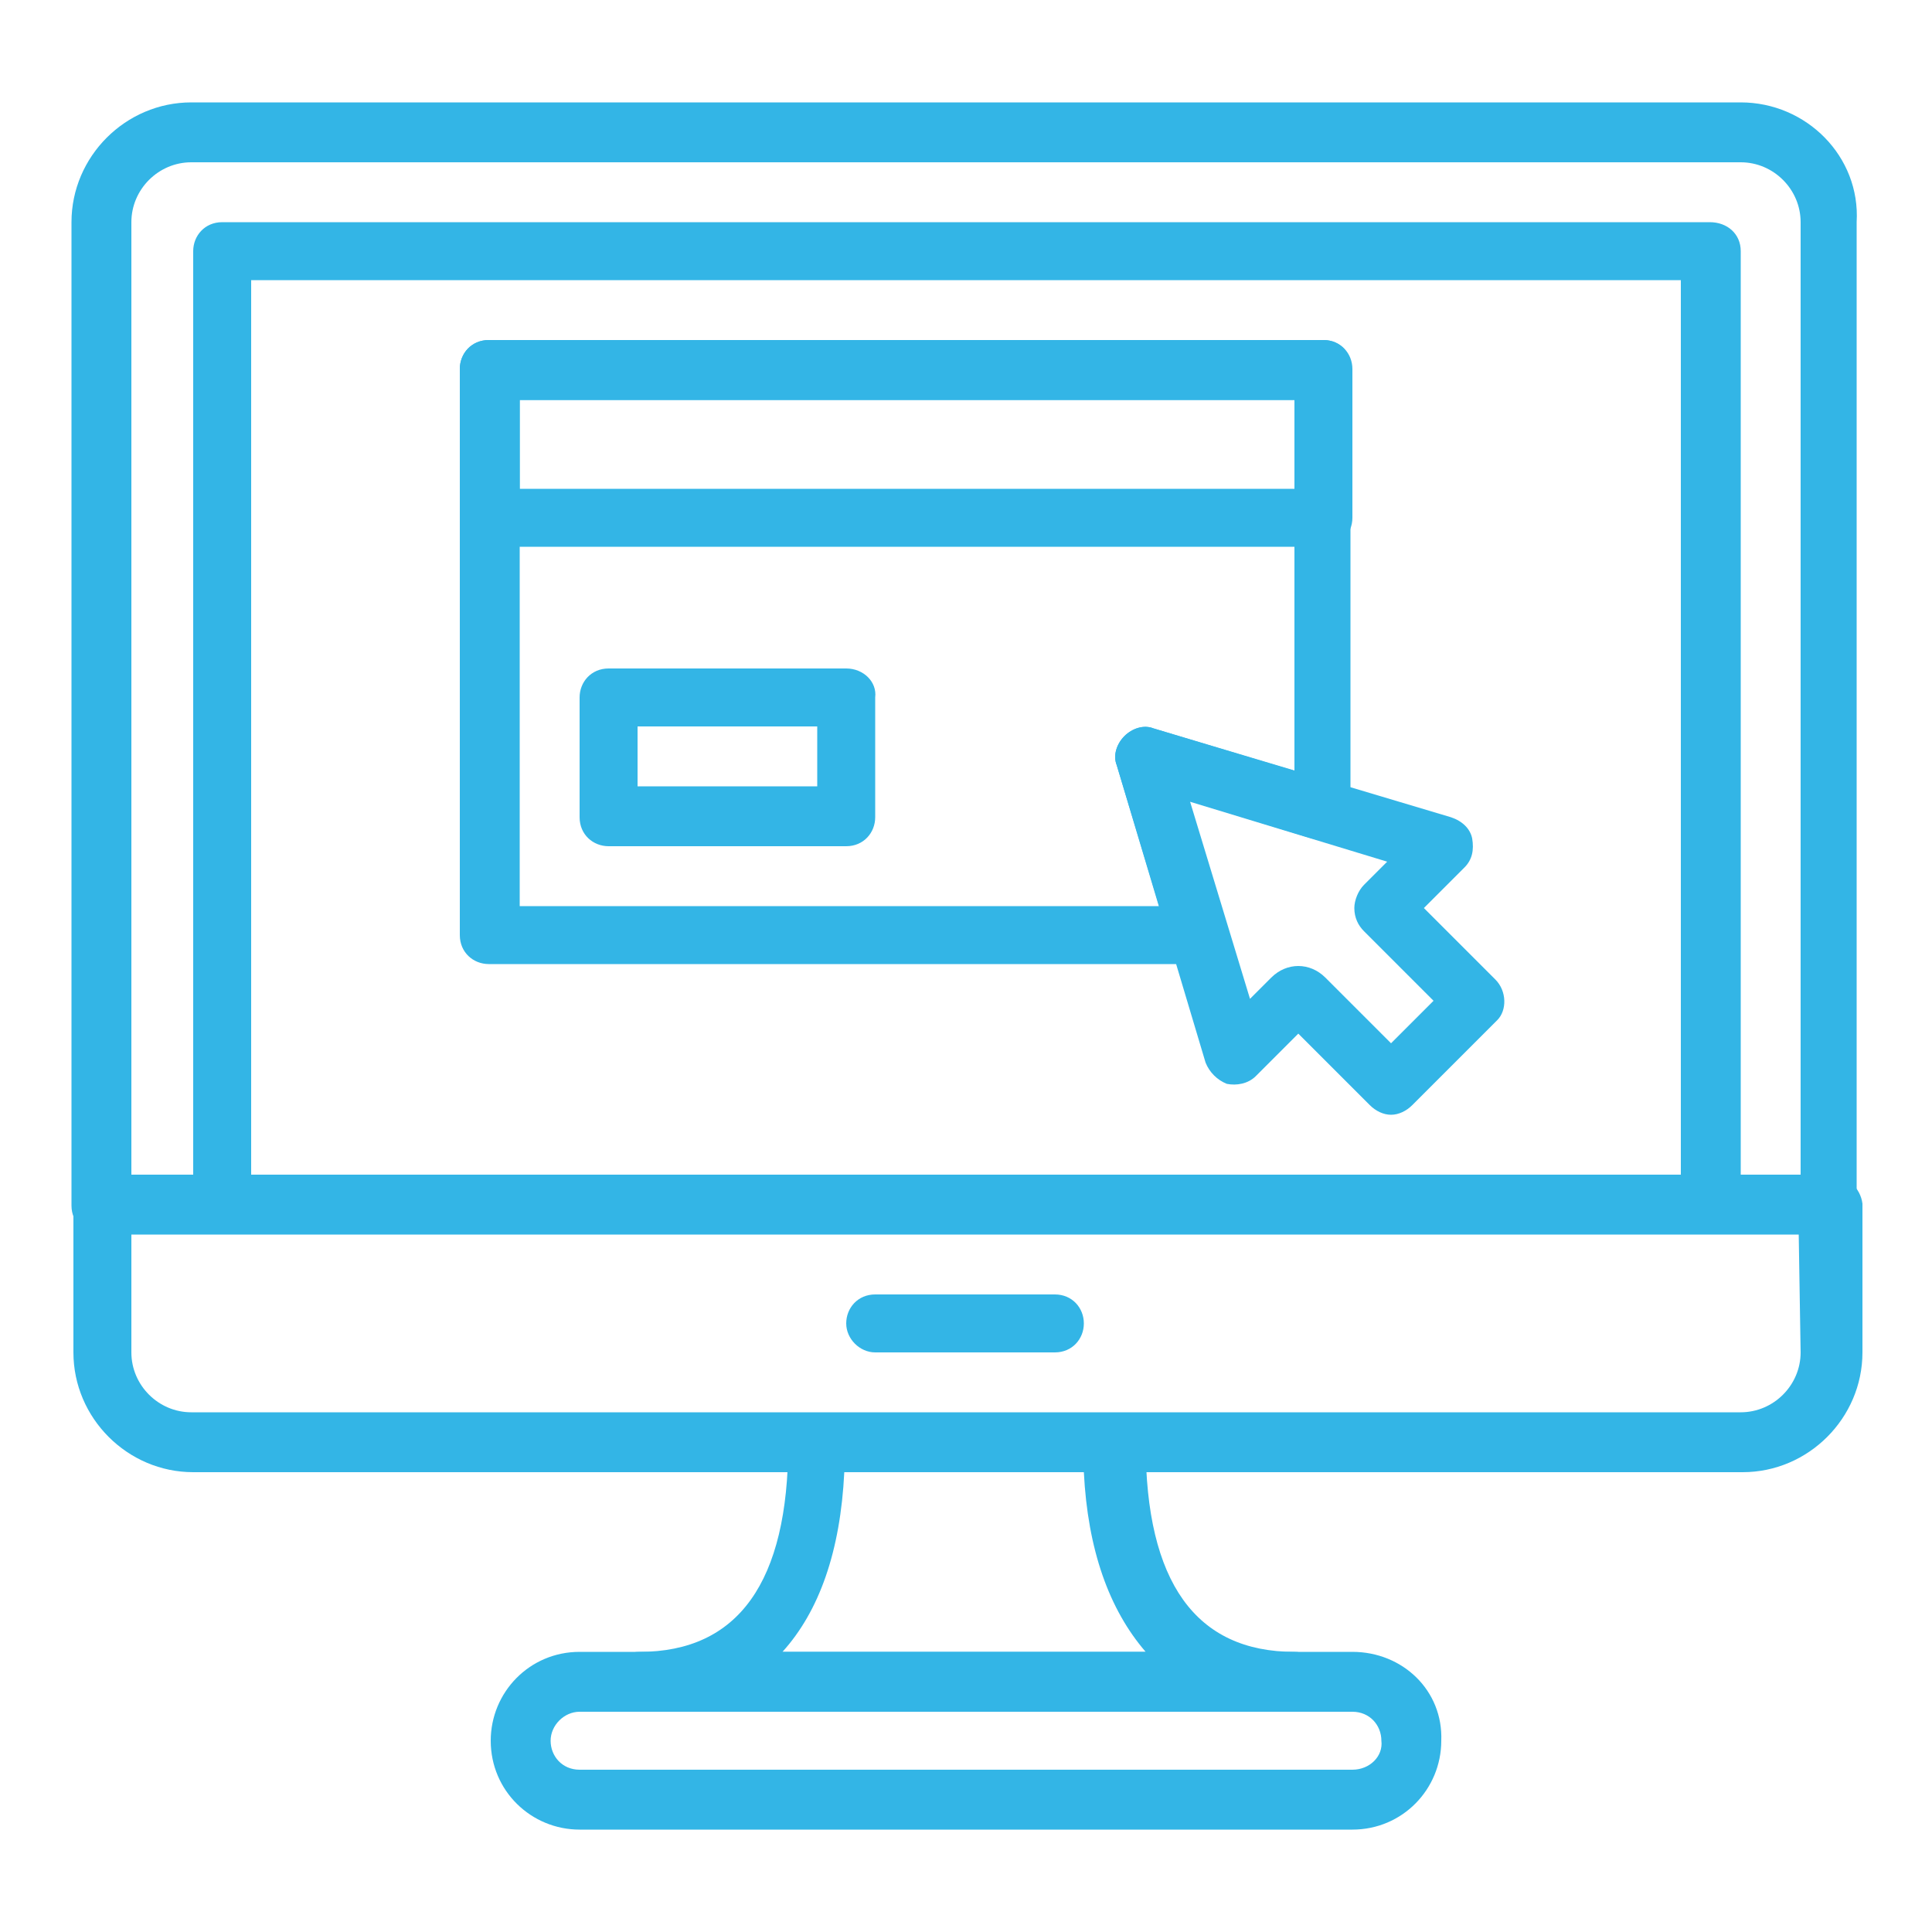
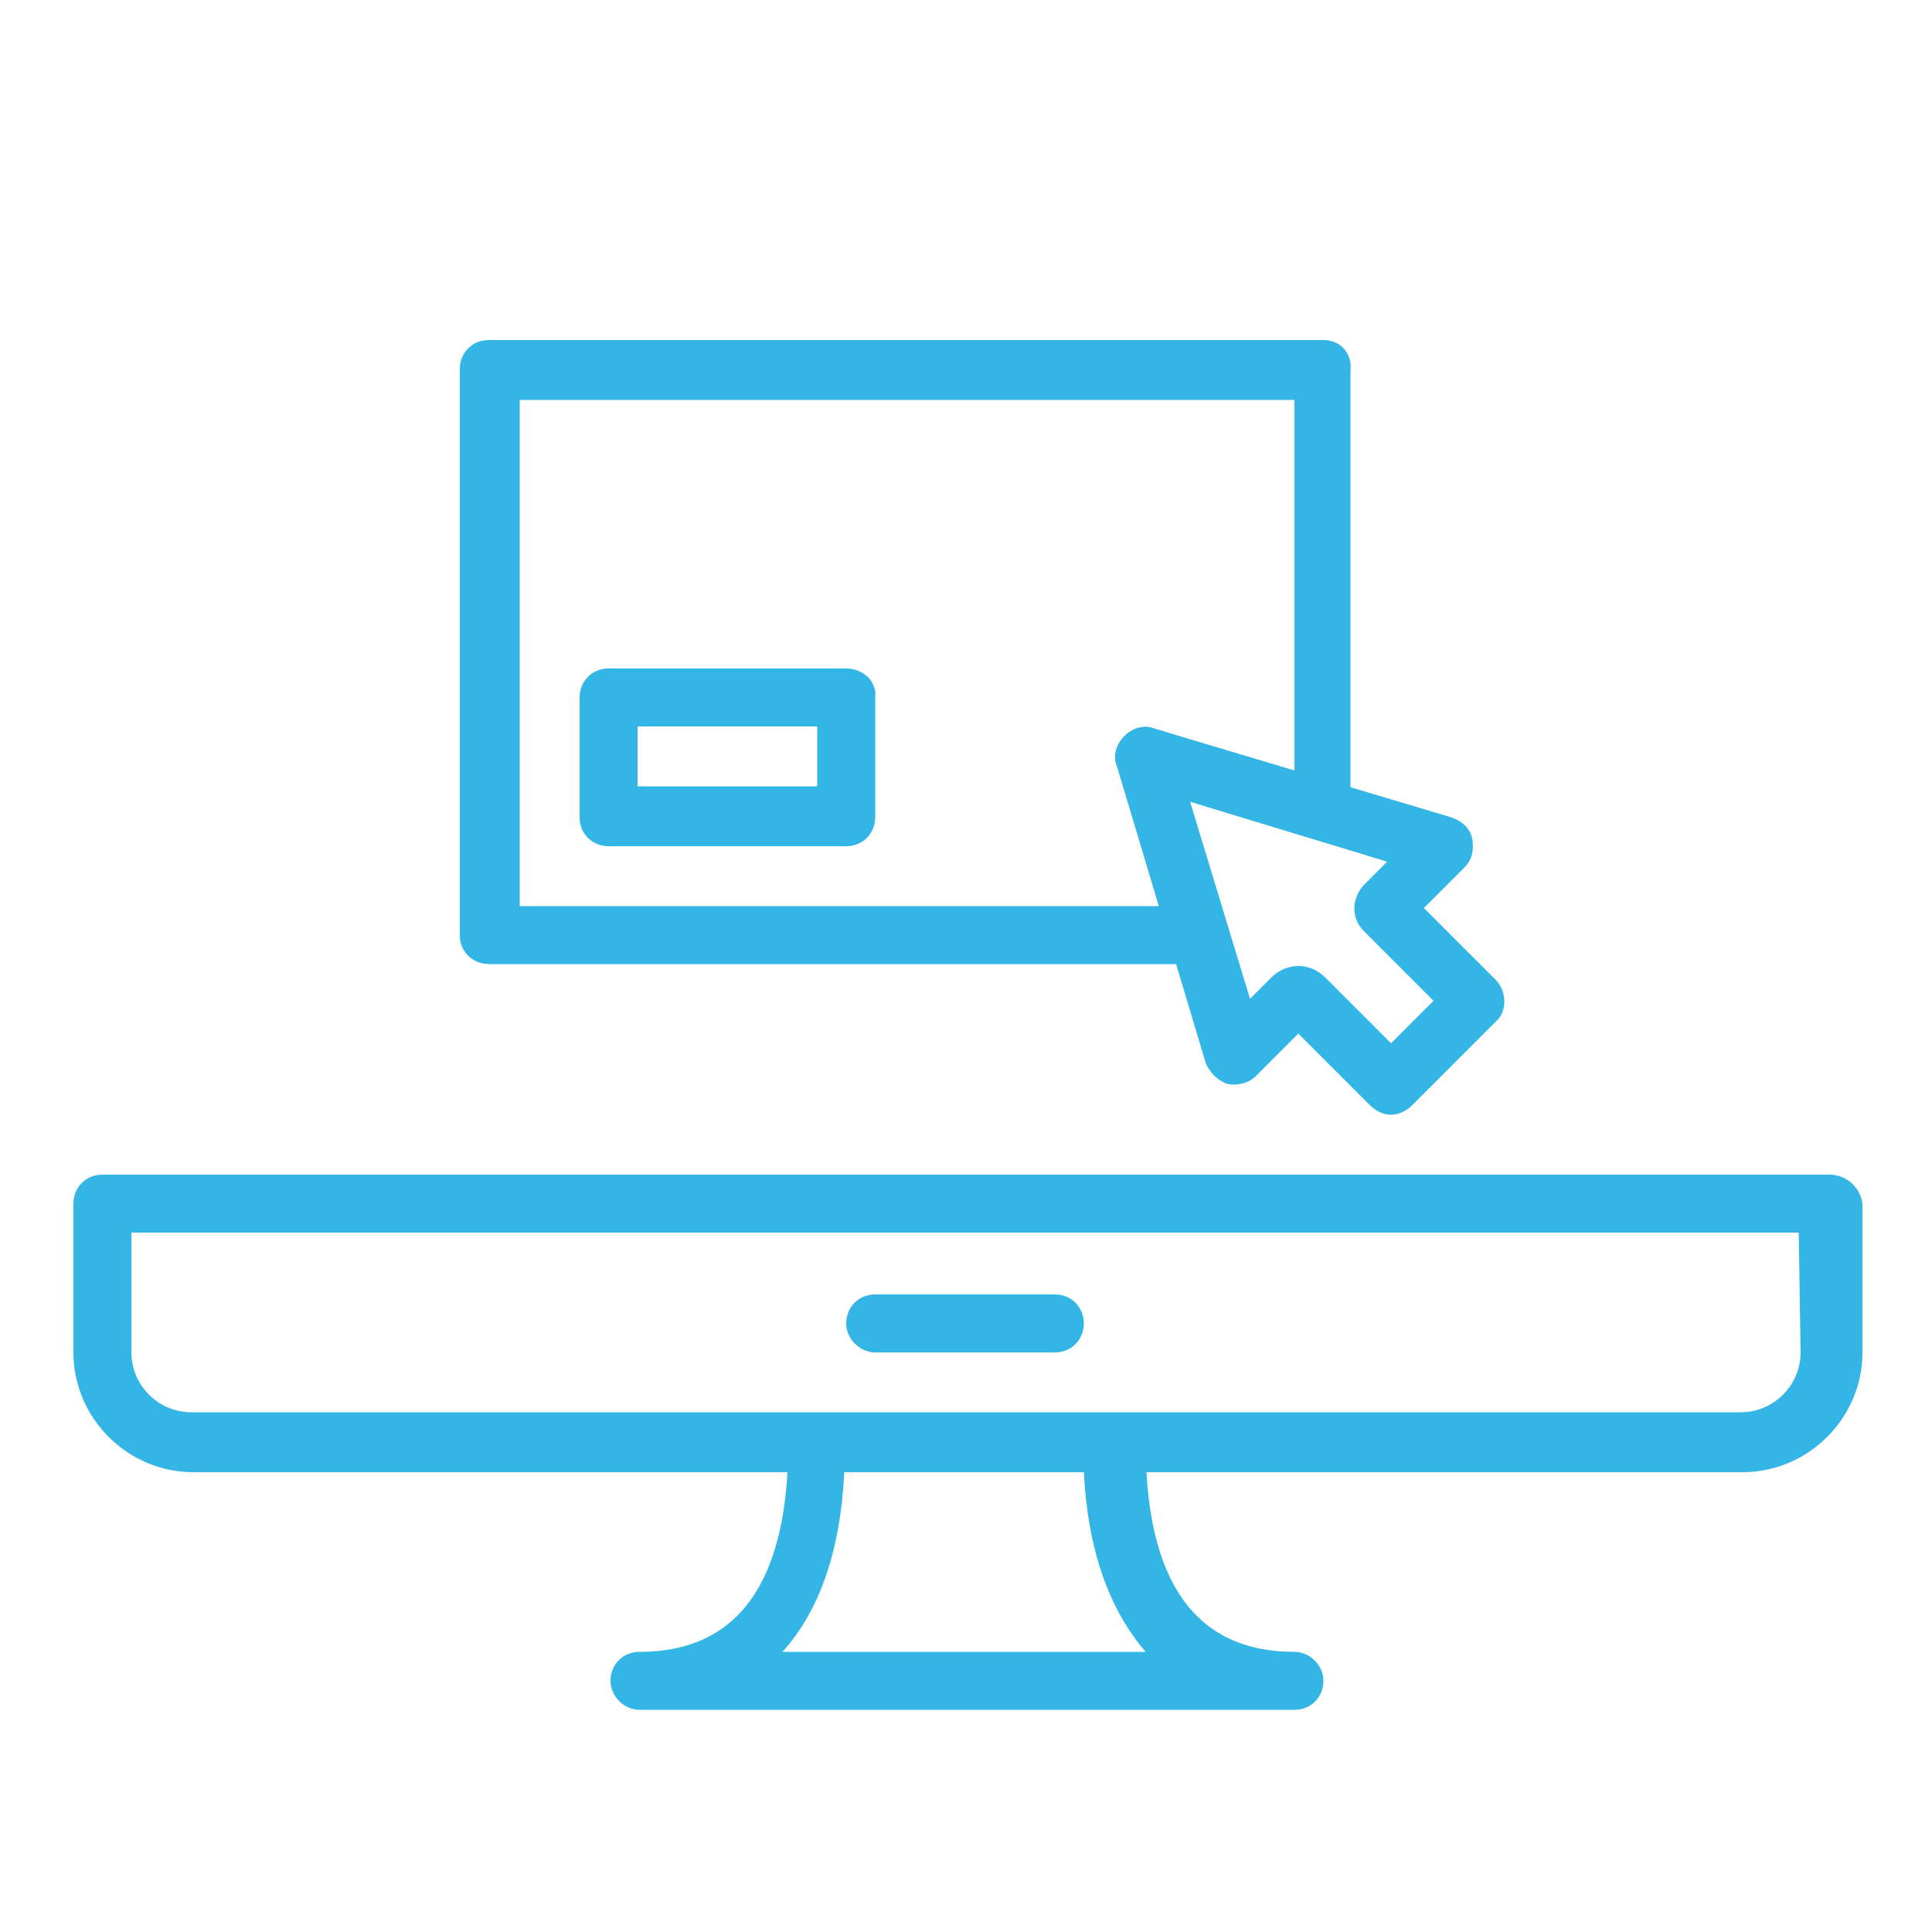
<svg xmlns="http://www.w3.org/2000/svg" version="1.1" id="Layer_1" x="0px" y="0px" viewBox="0 0 100 100" style="enable-background:new 0 0 100 100;" xml:space="preserve">
  <style type="text/css">
	.st0{fill:#33B5E6;}
</style>
  <g>
    <g>
      <g>
-         <path class="st0" d="M90.1,5.3H9.9c-3.4,0-6.2,2.8-6.2,6.2v50.9c0,0.9,0.7,1.5,1.5,1.5h89.4c0.9,0,1.5-0.7,1.5-1.5V11.5     C96.3,8.1,93.5,5.3,90.1,5.3z M93.2,60.8H6.8V11.5c0-1.7,1.4-3.1,3.1-3.1h80.2c1.7,0,3.1,1.4,3.1,3.1V60.8z" />
-       </g>
+         </g>
    </g>
    <g>
      <g>
        <path class="st0" d="M94.7,60.8H5.3c-0.9,0-1.5,0.7-1.5,1.5V70c0,3.4,2.8,6.2,6.2,6.2h80.2c3.4,0,6.2-2.8,6.2-6.2v-7.7     C96.3,61.5,95.6,60.8,94.7,60.8z M93.2,70c0,1.7-1.4,3.1-3.1,3.1H9.9c-1.7,0-3.1-1.4-3.1-3.1v-6.2h86.3L93.2,70L93.2,70z" />
      </g>
    </g>
    <g>
      <g>
        <path class="st0" d="M54.6,67h-9.3c-0.9,0-1.5,0.7-1.5,1.5s0.7,1.5,1.5,1.5h9.3c0.9,0,1.5-0.7,1.5-1.5S55.5,67,54.6,67z" />
      </g>
    </g>
    <g>
      <g>
-         <path class="st0" d="M88.5,11.5h-77c-0.9,0-1.5,0.7-1.5,1.5v49.3c0,0.9,0.7,1.5,1.5,1.5h77.1c0.9,0,1.5-0.7,1.5-1.5V13     C90.1,12.1,89.4,11.5,88.5,11.5z M87,60.8H13V14.5h74V60.8L87,60.8z" />
-       </g>
+         </g>
    </g>
    <g>
      <g>
-         <path class="st0" d="M70,85.5H30c-2.6,0-4.6,2.1-4.6,4.6c0,2.6,2.1,4.6,4.6,4.6h40c2.6,0,4.6-2.1,4.6-4.6     C74.7,87.5,72.6,85.5,70,85.5z M70,91.6H30c-0.9,0-1.5-0.7-1.5-1.5s0.7-1.5,1.5-1.5h40c0.9,0,1.5,0.7,1.5,1.5     C71.6,90.9,70.9,91.6,70,91.6z" />
-       </g>
+         </g>
    </g>
    <g>
      <g>
        <path class="st0" d="M67,85.5c-5.1,0-7.7-3.6-7.7-10.8c0-0.9-0.7-1.5-1.5-1.5H42.3c-0.9,0-1.5,0.7-1.5,1.5     c0,7.2-2.6,10.8-7.7,10.8c-0.9,0-1.5,0.7-1.5,1.5s0.7,1.5,1.5,1.5H67c0.9,0,1.5-0.7,1.5-1.5S67.8,85.5,67,85.5z M40.5,85.5     c1.9-2.1,3-5.2,3.2-9.3h12.4c0.2,4,1.3,7.1,3.2,9.3H40.5z" />
      </g>
    </g>
    <g>
      <g>
        <path class="st0" d="M77.4,50.7L73.7,47l2.1-2.1c0.4-0.4,0.5-0.9,0.4-1.5c-0.1-0.5-0.5-0.9-1.1-1.1l-15.4-4.6     c-0.5-0.2-1.1,0-1.5,0.4s-0.6,1-0.4,1.5L62.4,55c0.2,0.5,0.6,0.9,1.1,1.1c0.5,0.1,1.1,0,1.5-0.4l2.2-2.2l3.7,3.7     c0.3,0.3,0.7,0.5,1.1,0.5s0.8-0.2,1.1-0.5l4.4-4.4C78,52.3,78,51.3,77.4,50.7z M72,54l-3.4-3.4c-0.4-0.4-0.9-0.6-1.4-0.6     s-1,0.2-1.4,0.6l-1.1,1.1l-3.1-10.2l10.2,3.1l-1.2,1.2c-0.3,0.3-0.5,0.8-0.5,1.2c0,0.5,0.2,0.9,0.5,1.2l3.6,3.6L72,54z" />
      </g>
    </g>
    <g>
      <g>
-         <path class="st0" d="M68.5,17.6H25.3c-0.9,0-1.5,0.7-1.5,1.5v7.7c0,0.9,0.7,1.5,1.5,1.5h43.2c0.9,0,1.5-0.7,1.5-1.5v-7.7     C70,18.3,69.4,17.6,68.5,17.6z M67,25.3H26.9v-4.6H67V25.3z" />
-       </g>
+         </g>
    </g>
    <g>
      <g>
        <path class="st0" d="M43.8,34.6H31.5c-0.9,0-1.5,0.7-1.5,1.5v6.2c0,0.9,0.7,1.5,1.5,1.5h12.3c0.9,0,1.5-0.7,1.5-1.5v-6.2     C45.4,35.3,44.7,34.6,43.8,34.6z M42.3,40.7H33v-3.1h9.3V40.7z" />
      </g>
    </g>
    <g>
      <g>
        <path class="st0" d="M68.5,17.6H25.3c-0.9,0-1.5,0.7-1.5,1.5v29.3c0,0.9,0.7,1.5,1.5,1.5H62c0.5,0,0.9-0.2,1.2-0.6     c0.3-0.4,0.4-0.9,0.2-1.4l-2-6.5l6.5,2c0.5,0.1,1,0.1,1.4-0.2s0.6-0.7,0.6-1.2V19.2C70,18.3,69.4,17.6,68.5,17.6z M67,39.9     l-7.3-2.2c-0.5-0.2-1.1,0-1.5,0.4s-0.6,1-0.4,1.5l2.2,7.3H26.9V20.7H67V39.9z" />
      </g>
    </g>
  </g>
</svg>